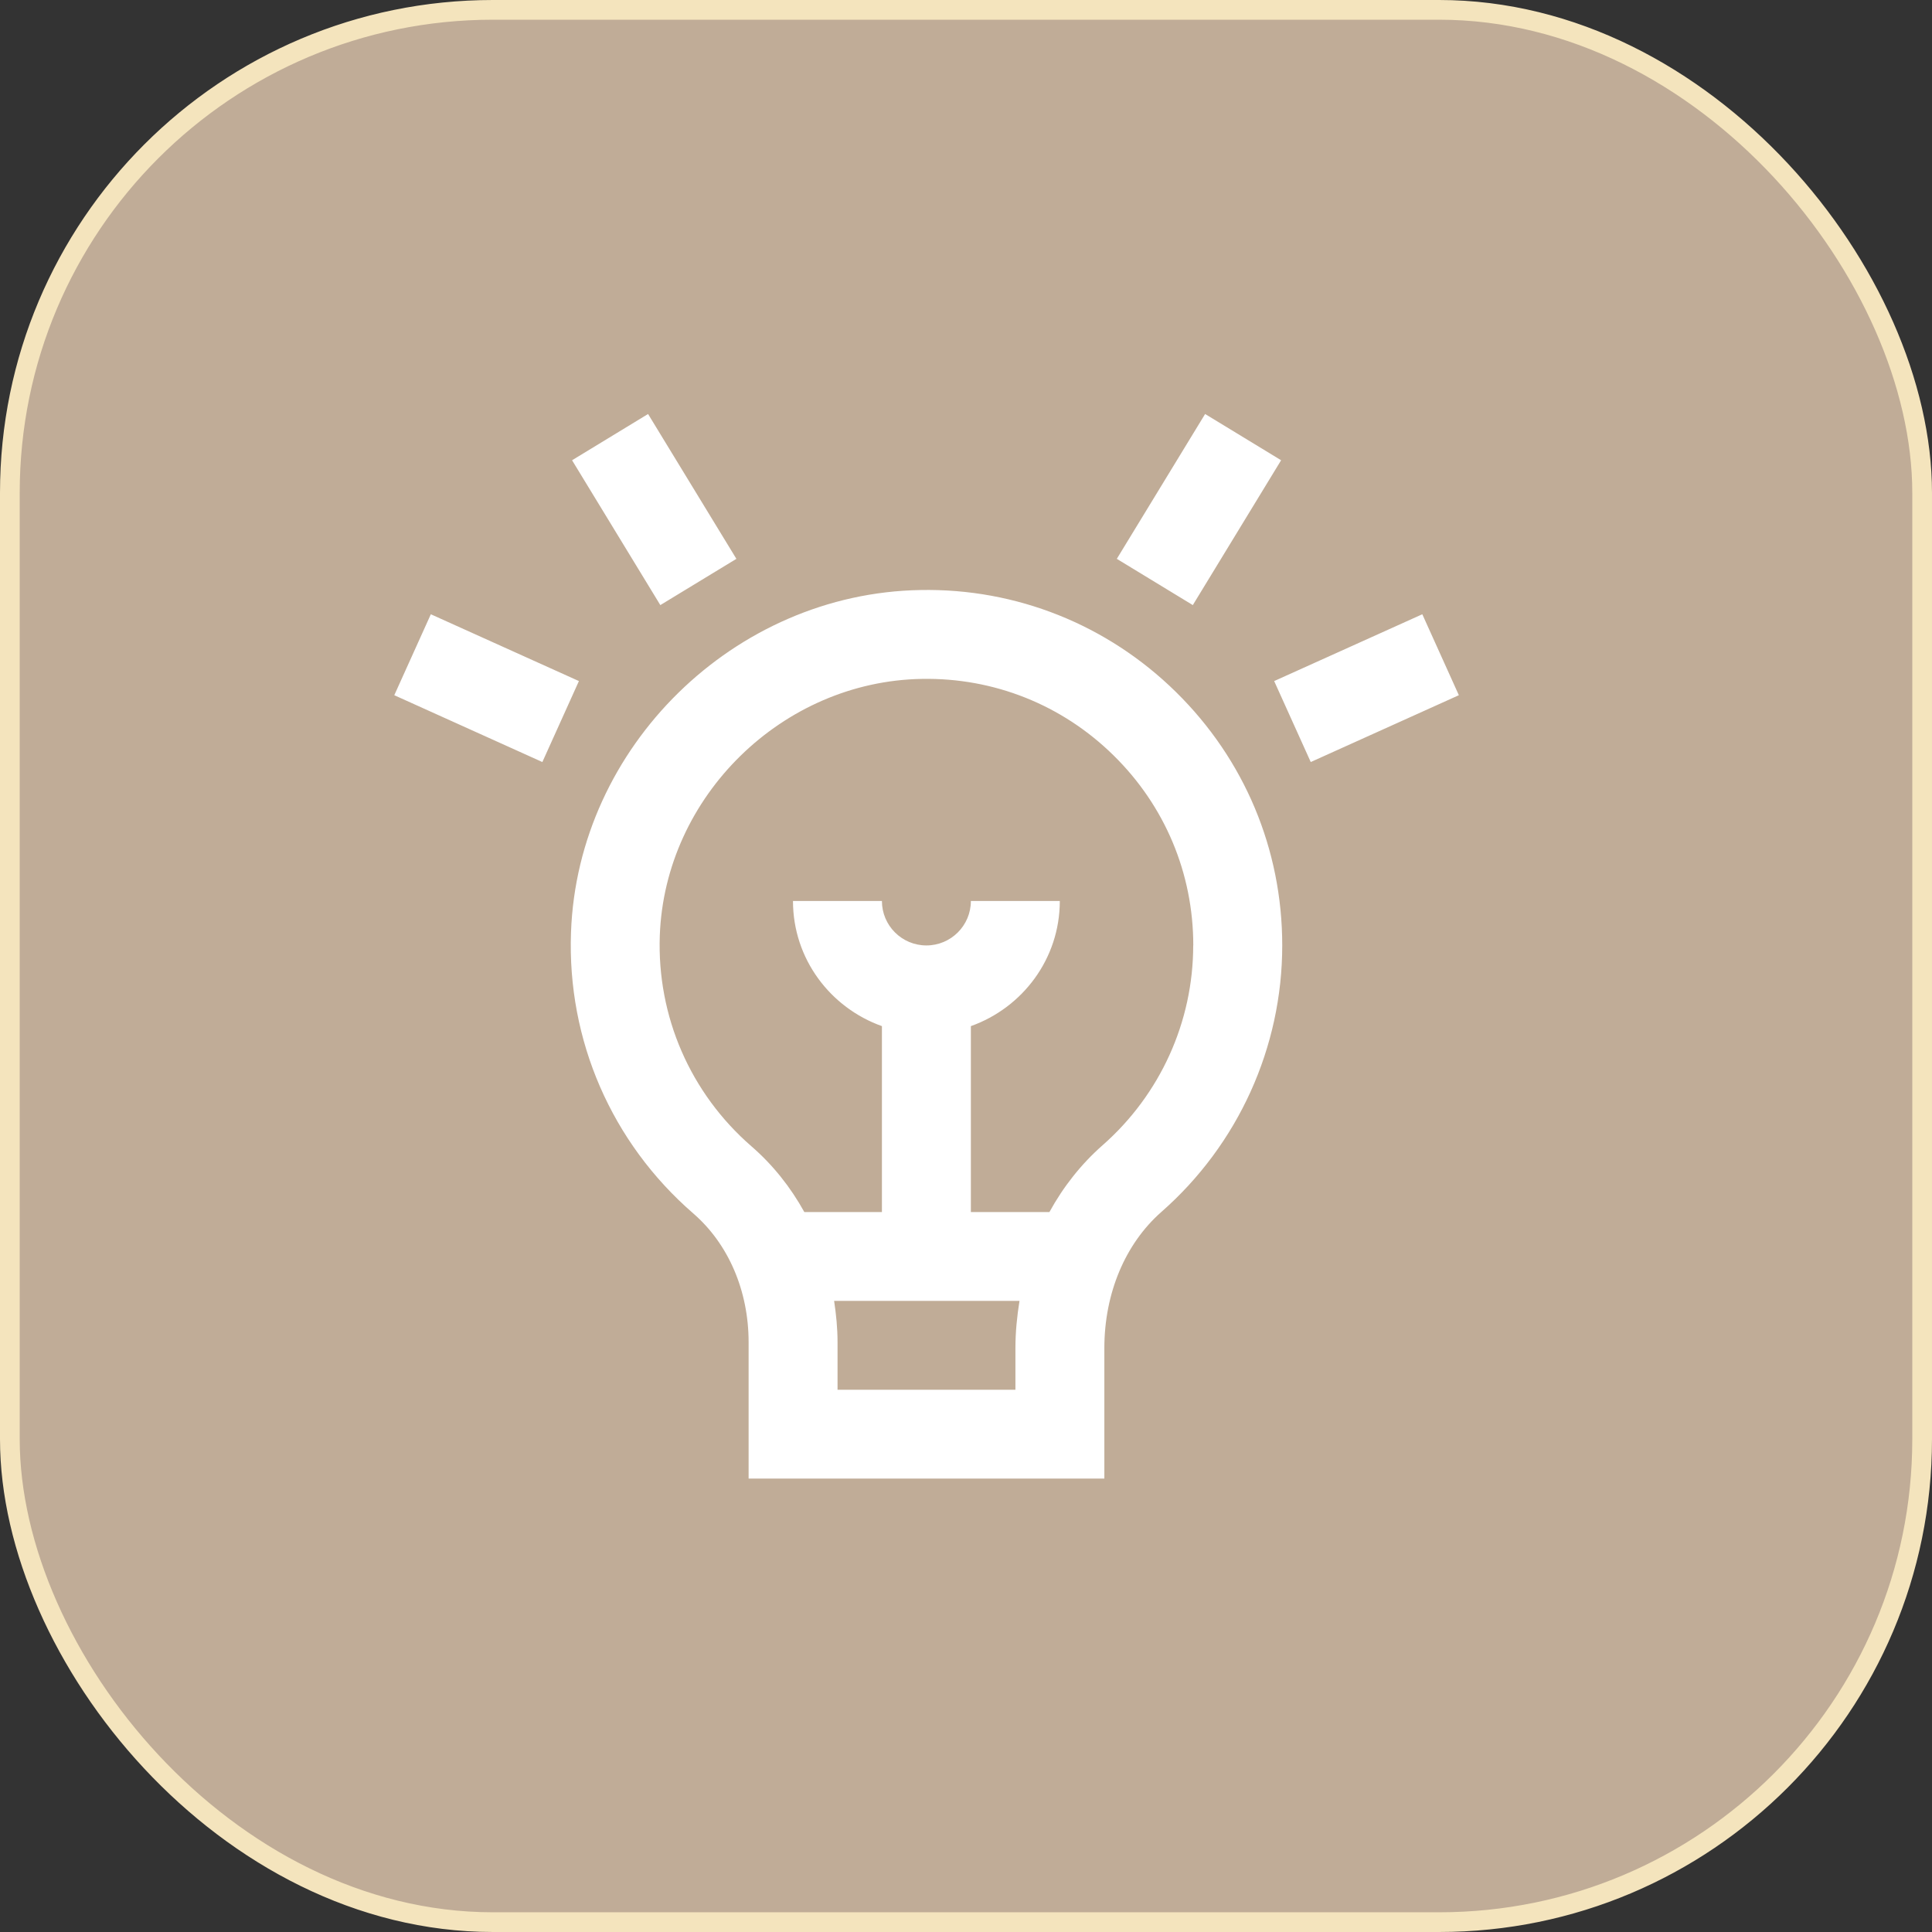
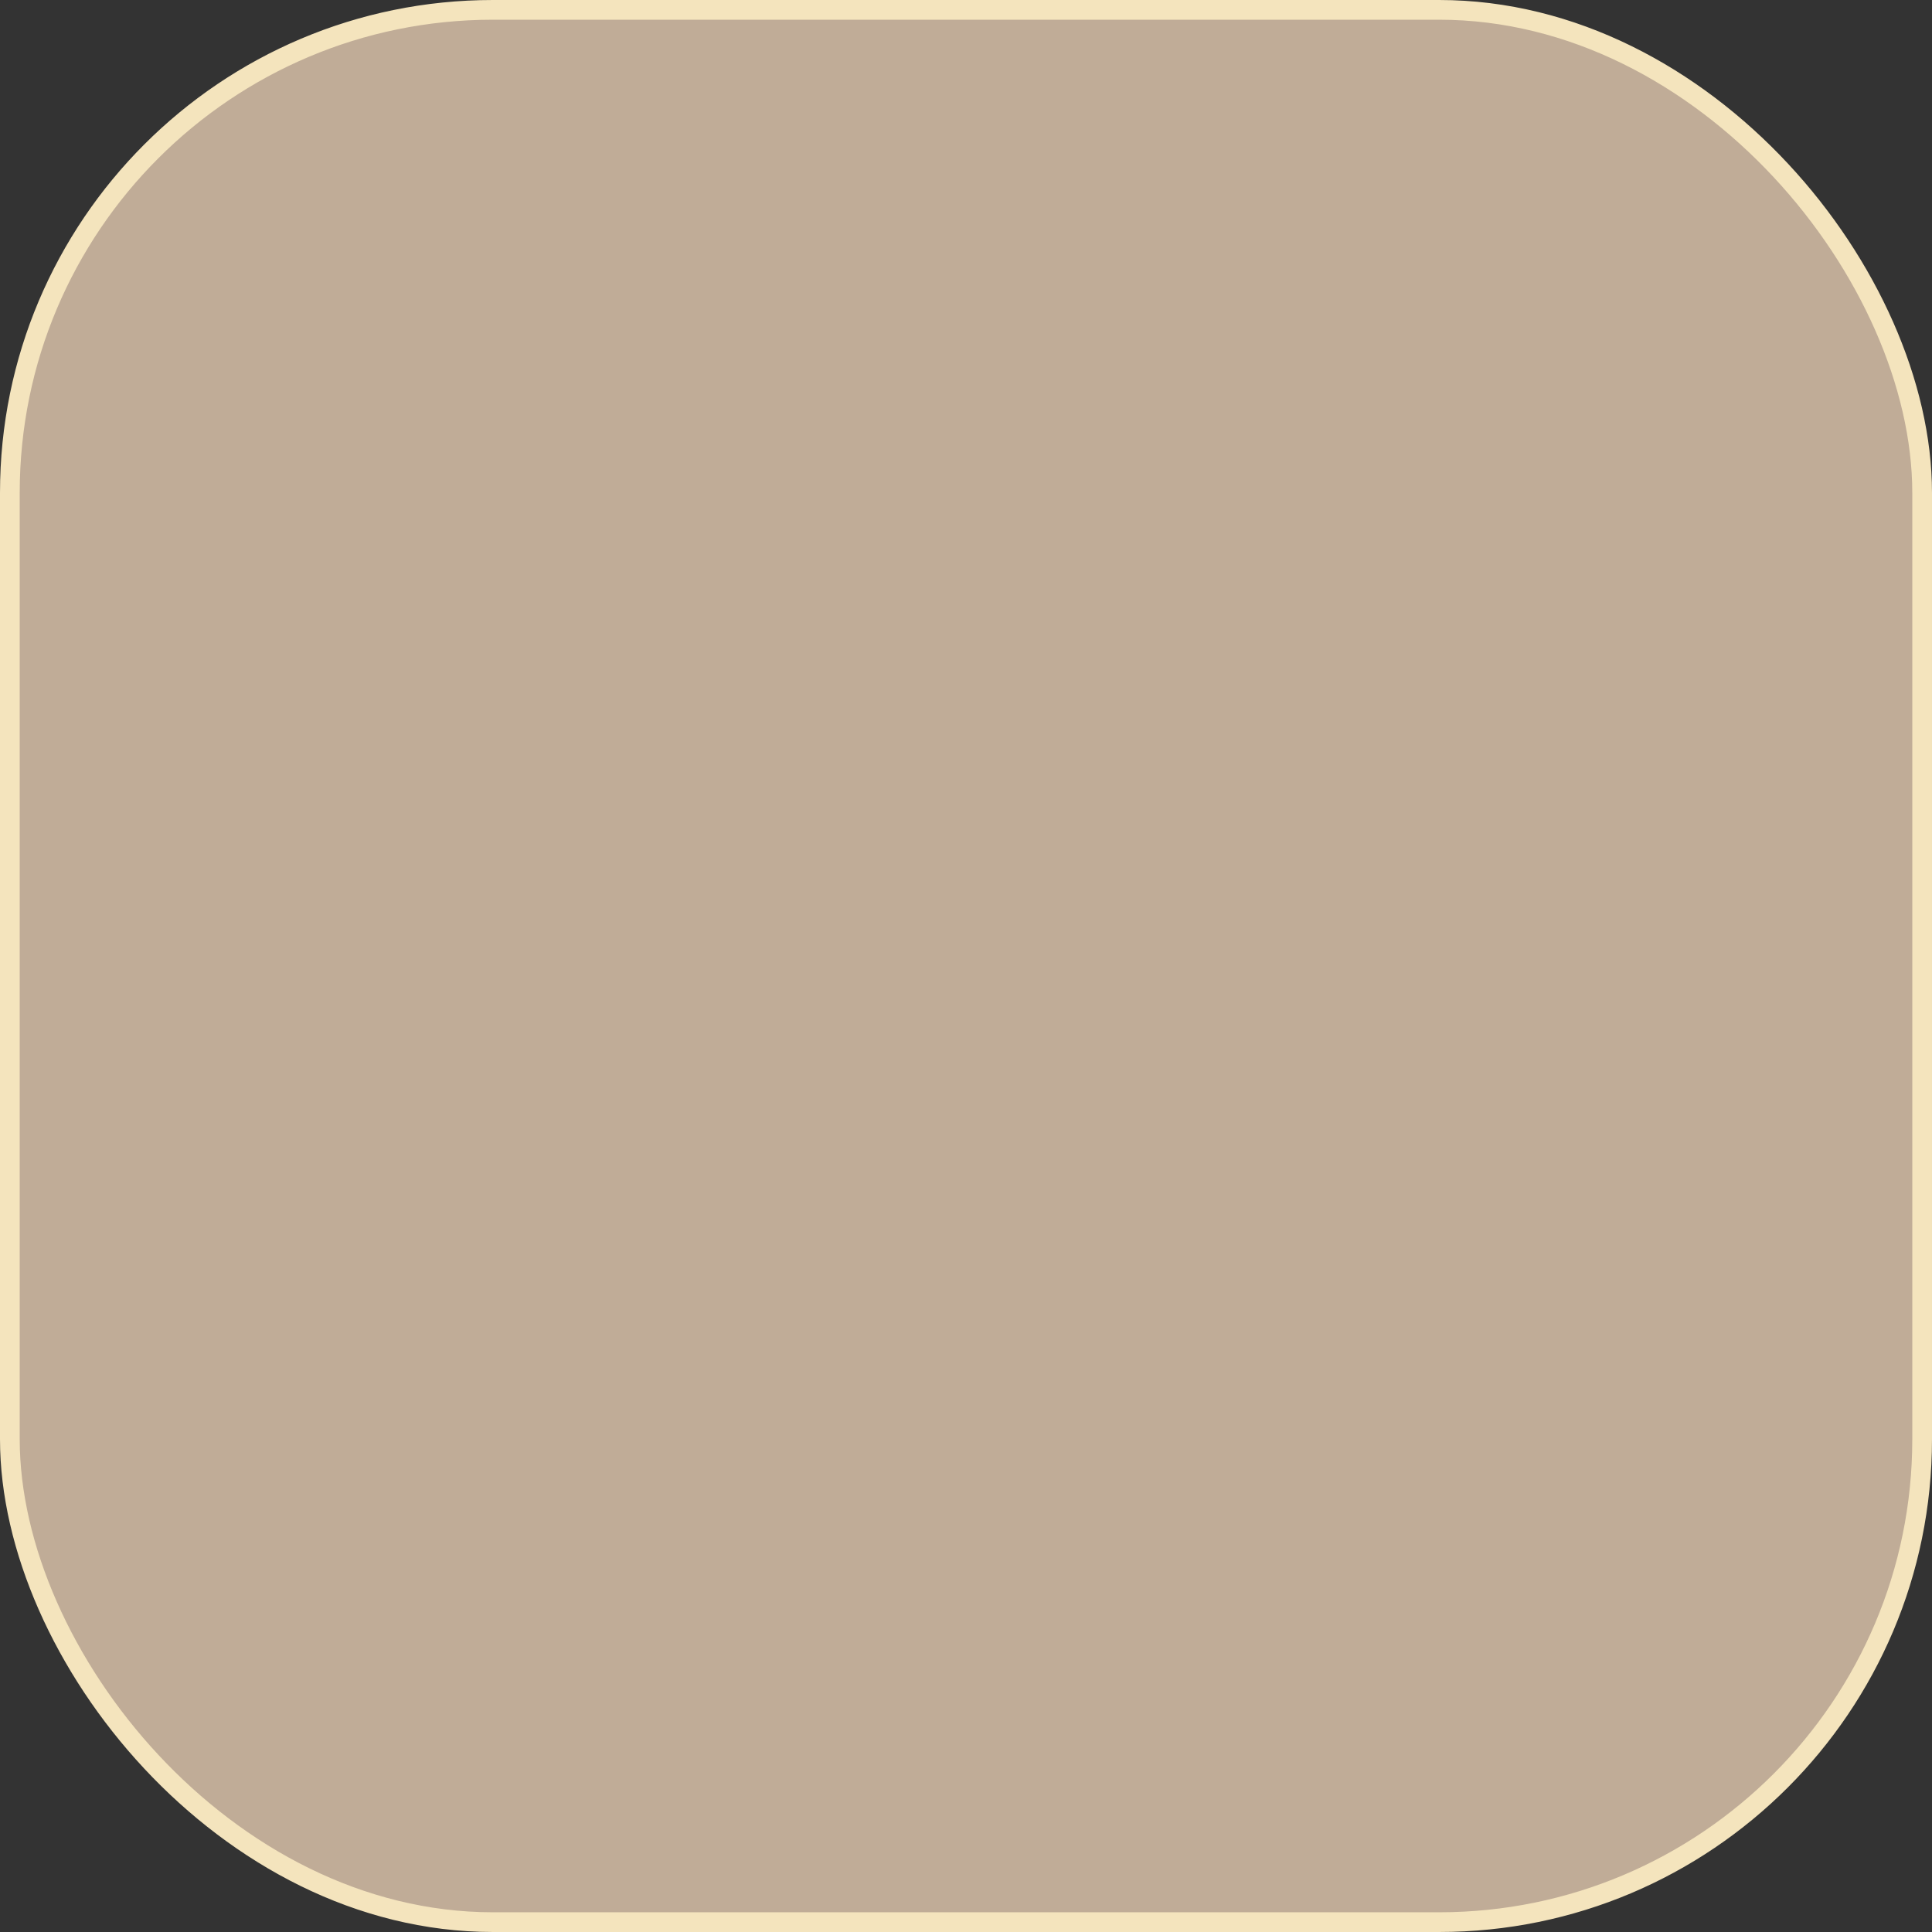
<svg xmlns="http://www.w3.org/2000/svg" width="98" height="98" viewBox="0 0 98 98" fill="none">
  <rect x="0" y="0" width="98" height="98" fill="#333333" stroke="none" />
  <rect x="0.5" y="0.5" width="97" height="97" rx="24.5" fill="#C0AC97" stroke="#F4E4BD" />
-   <path d="M60.505 30.693L56.65 28.347L61.129 21L64.984 23.346L60.505 30.693ZM72.146 31.158L64.632 34.547L66.487 38.654L74 35.264L72.146 31.158ZM59.65 35.102C63.126 38.521 65.041 43.085 65.041 47.955C65.041 53.127 62.807 58.054 58.91 61.475C57.074 63.091 56.018 65.606 56.018 68.381V75H37.973V68.081C37.973 65.478 36.951 63.098 35.167 61.552C31.026 57.962 28.765 52.767 28.964 47.295C29.3 37.876 37.253 30.085 46.689 29.929C51.538 29.835 56.174 31.683 59.65 35.102ZM51.507 68.383C51.507 67.567 51.588 66.769 51.714 65.987H42.31C42.414 66.675 42.484 67.371 42.484 68.083V70.495H51.507V68.383ZM60.529 47.957C60.529 44.304 59.093 40.878 56.485 38.318C53.88 35.753 50.415 34.371 46.763 34.437C39.685 34.554 33.723 40.396 33.468 47.457C33.322 51.559 35.018 55.455 38.12 58.149C39.205 59.089 40.102 60.22 40.799 61.48H44.735V52.05C42.117 51.117 40.224 48.638 40.224 45.703H44.735C44.735 46.947 45.746 47.957 46.991 47.957C48.236 47.957 49.247 46.947 49.247 45.703H53.758C53.758 48.638 51.865 51.117 49.247 52.05V61.48H53.232C53.936 60.197 54.841 59.048 55.928 58.092C58.849 55.525 60.525 51.834 60.525 47.957H60.529ZM37.353 28.347L32.873 21L29.018 23.346L33.495 30.693L37.353 28.347ZM21.854 31.158L20 35.264L27.511 38.654L29.365 34.547L21.854 31.158Z" fill="white" />
</svg>